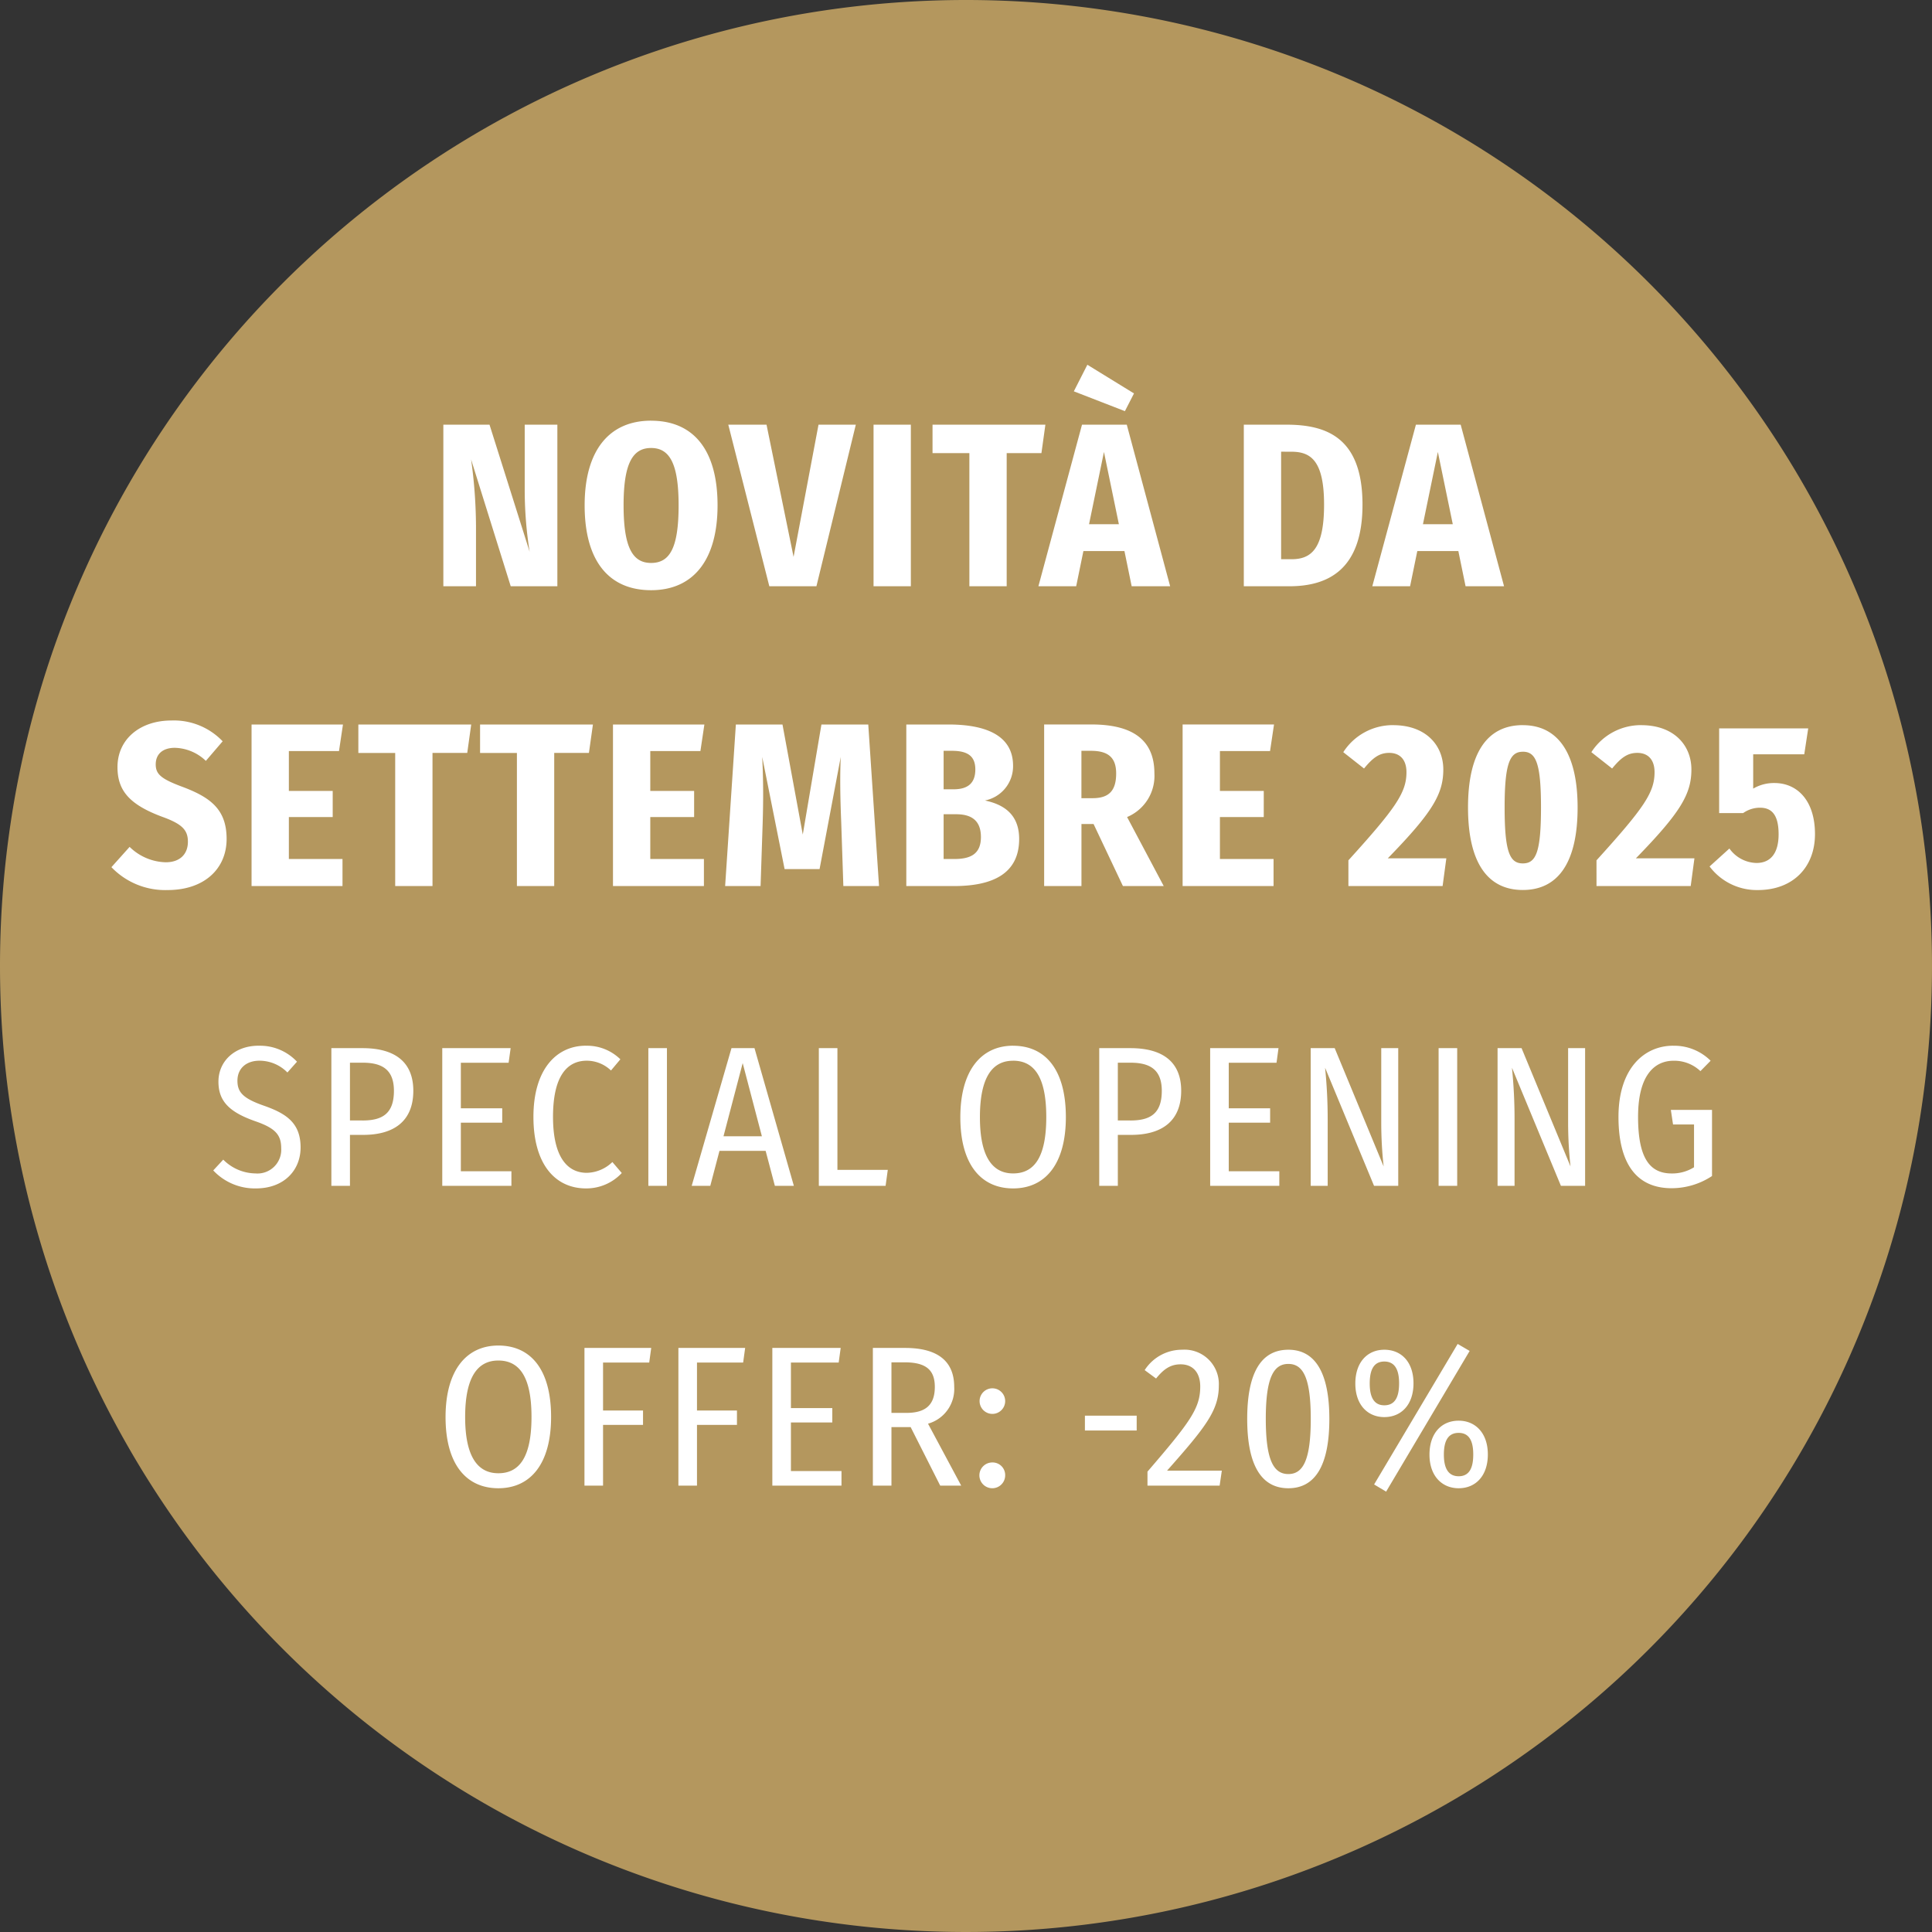
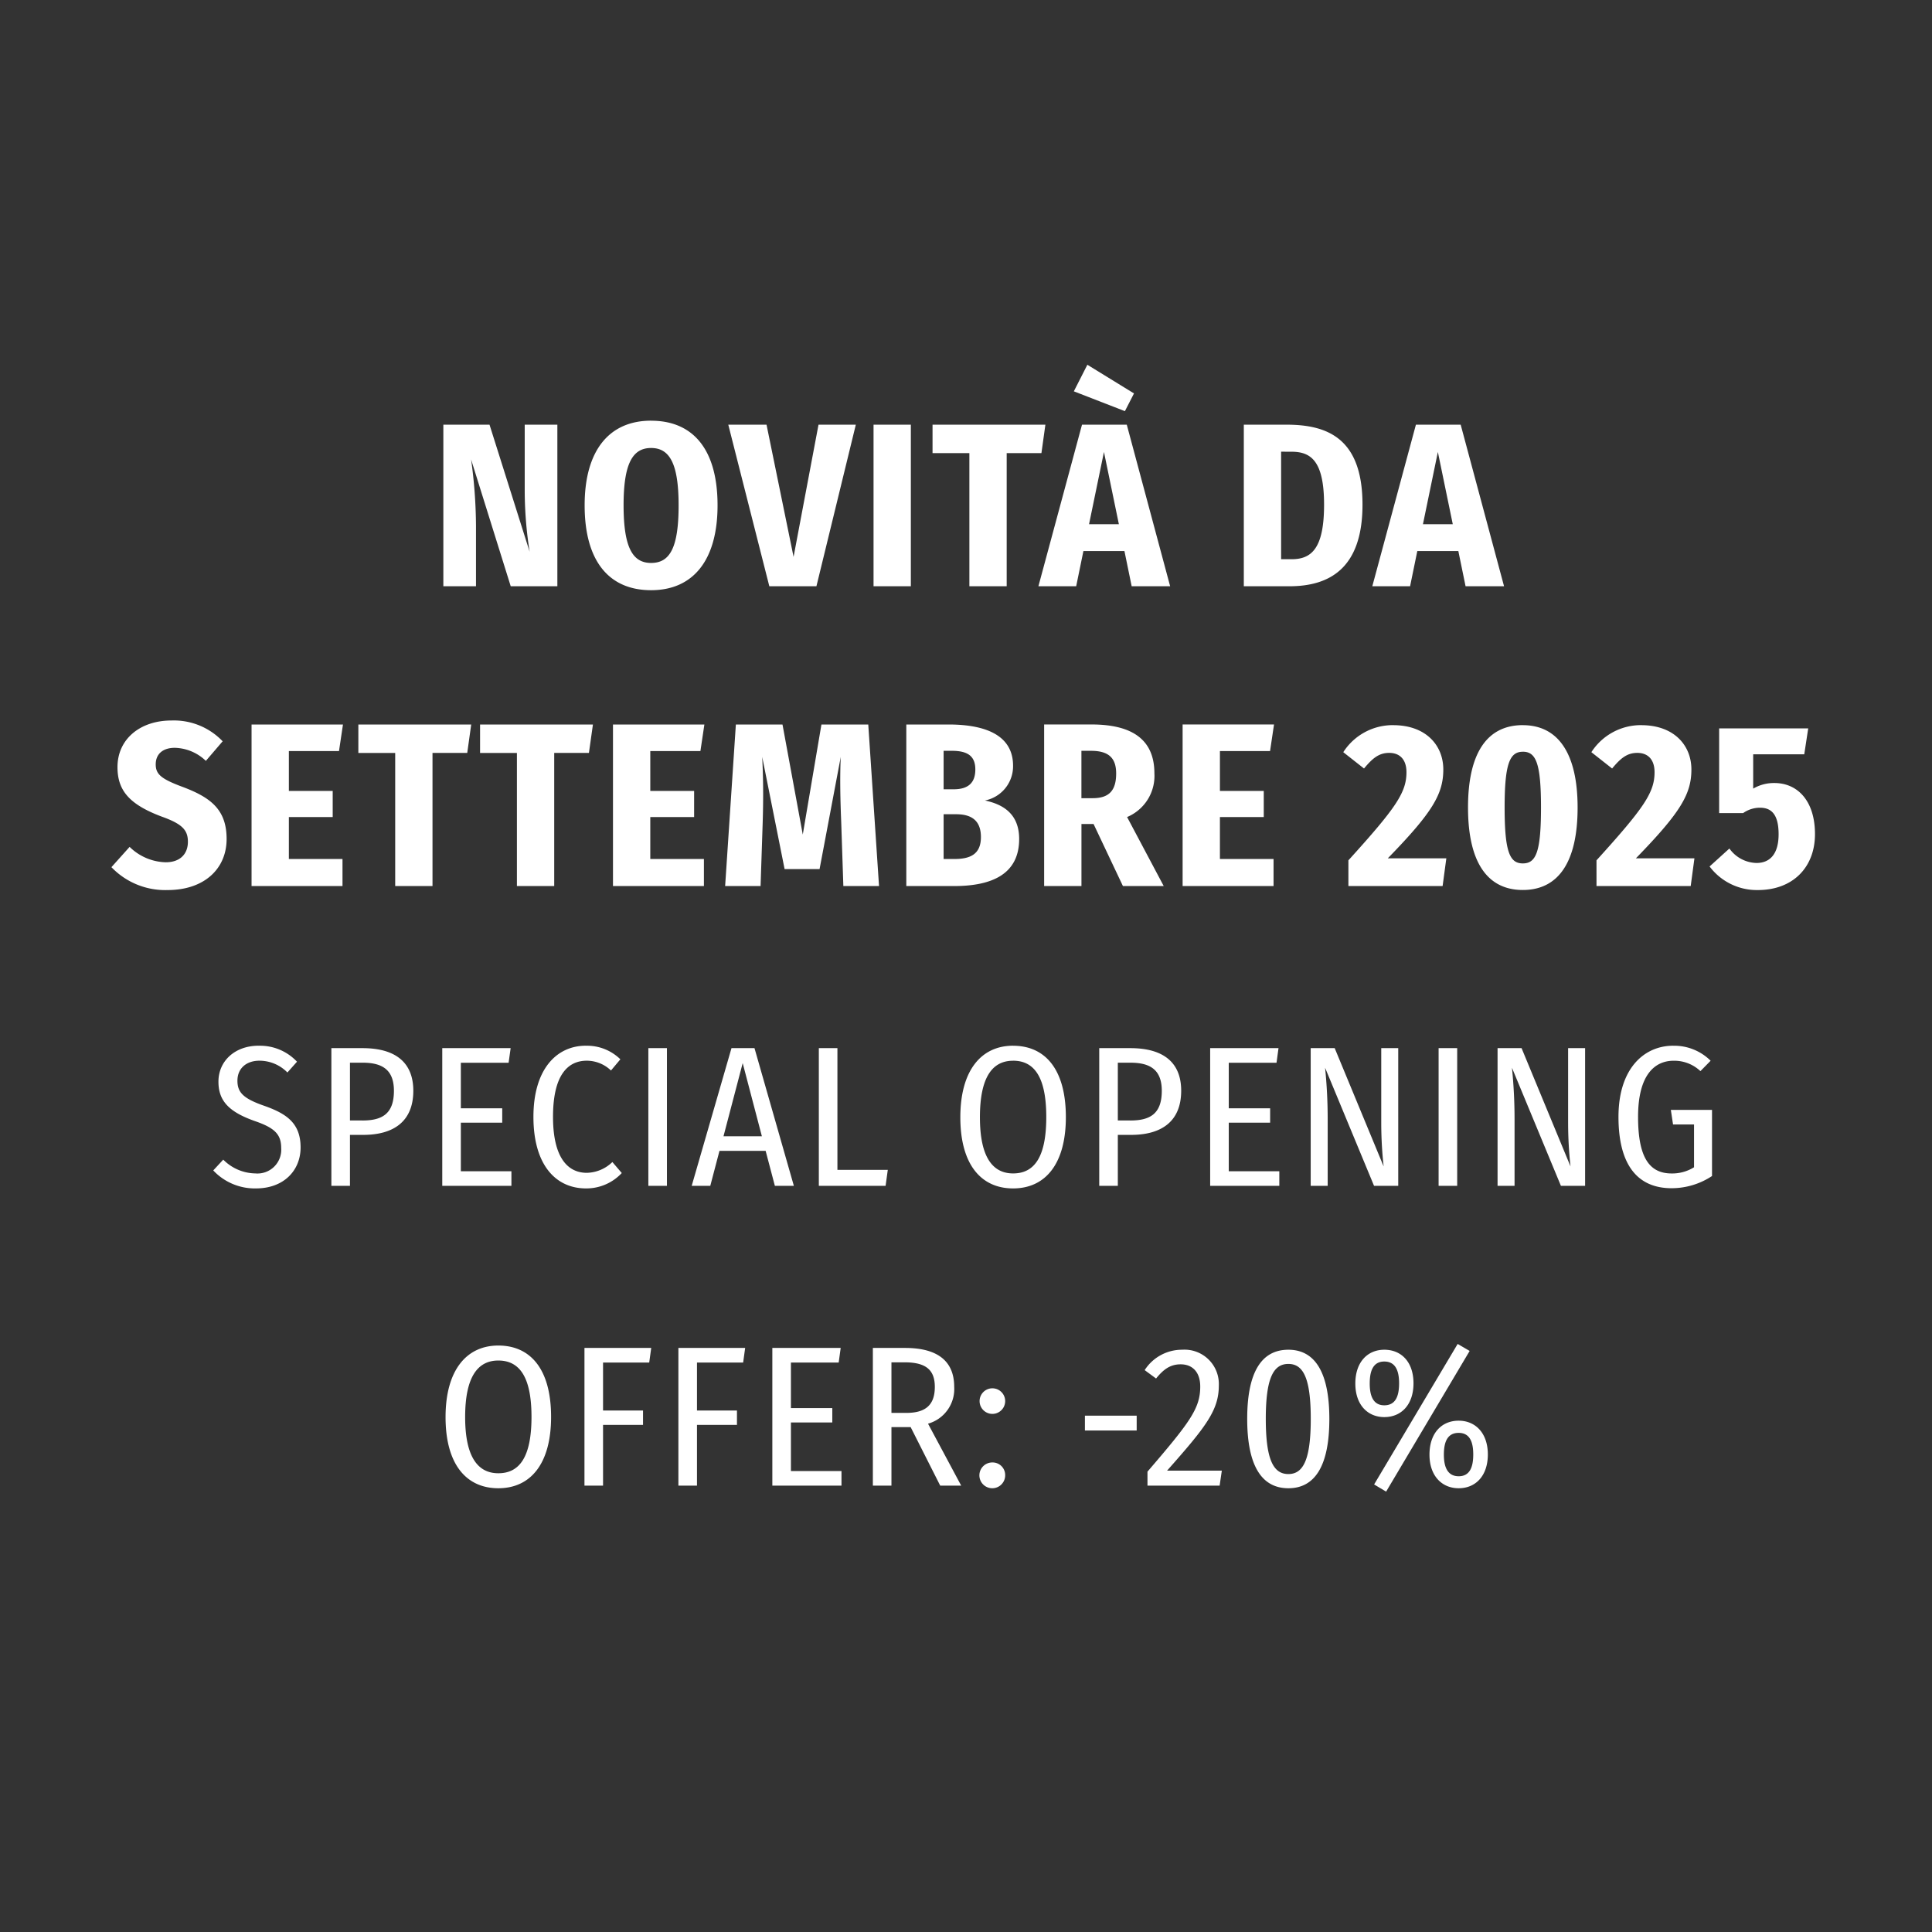
<svg xmlns="http://www.w3.org/2000/svg" width="290" height="290" viewBox="0 0 290 290">
  <rect x="0" y="0" width="290" height="290" fill="#333333" stroke="none" />
  <g id="NUOVITA-it" transform="translate(-590 -1506)">
-     <path id="Pfad_6691" data-name="Pfad 6691" d="M145,0A145,145,0,1,1,0,145,145,145,0,0,1,145,0Z" transform="translate(590 1506)" fill="#b4975e" />
    <path id="Pfad_6692" data-name="Pfad 6692" d="M86.662,8.745h-4.9v10.01A59.416,59.416,0,0,0,82.5,27.82L76.478,8.745h-6.93V33h4.9V23.935a74.134,74.134,0,0,0-.735-9.975L79.662,33h7Zm14.07-.6c-6.3,0-9.975,4.48-9.975,12.705,0,8.4,3.675,12.74,9.975,12.74s9.975-4.48,9.975-12.74C110.707,12.455,107.033,8.15,100.732,8.15Zm0,4.1c2.765,0,4.13,2.31,4.13,8.61,0,6.405-1.33,8.645-4.13,8.645-2.73,0-4.13-2.24-4.13-8.645C96.6,14.555,97.967,12.245,100.732,12.245Zm30.73-3.5h-5.6L122.118,28.59l-4.06-19.845h-5.74L118.478,33h7.07Zm8.26,0h-5.6V33h5.6Zm20.195,0h-16.94v4.27h5.53V33h5.6V13.015h5.215Zm6.3-8.995-2.03,3.99,7.665,2.975,1.365-2.66ZM172.868,33h5.775l-6.51-24.255h-6.72L158.868,33h5.67l1.085-5.285h6.16Zm-6.4-9.31,2.24-10.85,2.24,10.85Zm29.61-14.945H189.7V33h6.825c5.775,0,10.99-2.45,10.99-12.25C207.518,10.565,201.988,8.745,196.072,8.745Zm.77,4.06c2.87,0,4.9,1.3,4.9,7.945,0,6.58-1.89,8.19-4.865,8.19H195.3V12.8ZM222.988,33h5.775l-6.51-24.255h-6.72L208.988,33h5.67l1.085-5.285h6.16Zm-6.4-9.31,2.24-10.85,2.24,10.85ZM28.72,53.15c-4.655,0-8.085,2.765-8.085,7,0,3.535,1.82,5.635,6.72,7.455,3.01,1.085,3.85,2,3.85,3.745,0,1.855-1.19,3.08-3.325,3.08a8.012,8.012,0,0,1-5.425-2.31l-2.73,3.045A11.177,11.177,0,0,0,28.16,78.6c5.53,0,8.855-3.22,8.855-7.665,0-4.375-2.345-6.195-6.475-7.77-3.325-1.225-4.165-1.925-4.165-3.43,0-1.54,1.05-2.485,2.87-2.485a6.962,6.962,0,0,1,4.655,1.96l2.52-2.94A10.109,10.109,0,0,0,28.72,53.15Zm25.76.6H40.76V78H54.41V73.94H46.36v-6.3h6.58V63.72H46.36V57.735h7.525Zm19.25,0H56.79v4.27h5.53V78h5.6V58.015h5.215Zm18.27,0H75.06v4.27h5.53V78h5.6V58.015H91.4Zm16.73,0H95.01V78h13.65V73.94h-8.05v-6.3h6.58V63.72h-6.58V57.735h7.525Zm24.6,0H126.3l-2.8,16.52-3.045-16.52h-7L111.845,78h5.32l.315-9.485c.105-3.4.105-6.37-.07-9.9l3.36,16.835h5.25L129.2,58.61c-.14,3.01-.07,6.4.07,9.8L129.59,78h5.355Zm17.5,11.41a5.243,5.243,0,0,0,4.235-5.215c0-4.34-3.71-6.195-9.7-6.195H139.04V78h7.175c5.67,0,9.765-1.785,9.765-7.07C155.98,67.115,153.495,65.715,150.835,65.155ZM145.9,57.7c2.45,0,3.5.875,3.5,2.8s-.98,2.975-3.255,2.975H144.64V57.7Zm.35,16.24h-1.61V67.22h1.89c2.415,0,3.71,1.05,3.71,3.43C150.24,73.205,148.665,73.94,146.25,73.94ZM171.555,78h6.125l-5.5-10.36a6.69,6.69,0,0,0,4.1-6.545c0-4.865-3.045-7.35-9.45-7.35h-7.1V78h5.6V68.69h1.82Zm-6.23-20.3h1.435c2.625,0,3.78,1.05,3.78,3.4,0,2.59-1.085,3.71-3.535,3.71h-1.68Zm28.91-3.955h-13.72V78h13.65V73.94h-8.05v-6.3h6.58V63.72h-6.58V57.735h7.525Zm17.885.1a8.836,8.836,0,0,0-7.49,4.06l3.115,2.45c1.295-1.575,2.275-2.345,3.78-2.345,1.61,0,2.59,1.015,2.59,2.9,0,3.045-1.575,5.355-8.715,13.23V78h14.14l.56-4.165h-8.785c6.72-6.895,8.33-9.66,8.33-13.335C219.645,56.895,217.055,53.85,212.12,53.85Zm19.46,0c-5.32,0-8.225,4.13-8.225,12.355s2.9,12.39,8.225,12.39,8.225-4.165,8.225-12.39C239.8,58.12,236.9,53.85,231.58,53.85Zm0,3.99c1.96,0,2.73,1.68,2.73,8.365,0,6.755-.77,8.4-2.73,8.4s-2.73-1.715-2.73-8.4C228.85,59.625,229.62,57.84,231.58,57.84Zm17.78-3.99a8.836,8.836,0,0,0-7.49,4.06l3.115,2.45c1.295-1.575,2.275-2.345,3.78-2.345,1.61,0,2.59,1.015,2.59,2.9,0,3.045-1.575,5.355-8.715,13.23V78h14.14l.56-4.165h-8.785c6.72-6.895,8.33-9.66,8.33-13.335C256.885,56.895,254.295,53.85,249.36,53.85Zm25.06.49H261.05V67.045h3.605a4.359,4.359,0,0,1,2.52-.805c1.645,0,2.8.91,2.8,3.99,0,2.87-1.225,4.305-3.325,4.305a5.132,5.132,0,0,1-4.06-2.17l-2.975,2.695A8.867,8.867,0,0,0,266.86,78.6c5.25,0,8.575-3.4,8.575-8.4s-2.625-7.665-6.09-7.665a6.126,6.126,0,0,0-3.185.84V58.225h7.665Zm-232.6,47.63c-3.54,0-6.03,2.28-6.03,5.4,0,2.94,1.65,4.56,5.46,5.91,3.06,1.05,3.96,2.04,3.96,4.08a3.568,3.568,0,0,1-3.87,3.78,6.934,6.934,0,0,1-4.83-2.07l-1.5,1.62a8.554,8.554,0,0,0,6.42,2.7c4.14,0,6.69-2.67,6.69-6.15,0-3.66-2.13-5.07-5.43-6.24-3.21-1.11-4.05-2.04-4.05-3.78,0-1.86,1.35-3,3.3-3a5.866,5.866,0,0,1,4.2,1.77l1.44-1.62A7.611,7.611,0,0,0,41.815,101.97Zm15.6.36h-4.68V123h2.79v-7.65h1.98c4.53,0,7.53-1.98,7.53-6.63C65.035,104.43,62.305,102.33,57.415,102.33Zm0,10.86h-1.89v-8.67h1.92c3.06,0,4.68,1.17,4.68,4.23C62.125,112.17,60.385,113.19,57.415,113.19Zm22.23-10.86H69.385V123h10.38v-2.19h-7.59v-7.29h6.21v-2.16h-6.21v-6.84h7.17Zm11.28-.36c-4.35,0-7.86,3.48-7.86,10.68s3.33,10.74,7.89,10.74a7.261,7.261,0,0,0,5.37-2.31l-1.41-1.65a5.673,5.673,0,0,1-3.84,1.62c-2.88,0-5.07-2.31-5.07-8.4,0-6.33,2.25-8.43,5.07-8.43a5.259,5.259,0,0,1,3.63,1.47l1.41-1.68A7.146,7.146,0,0,0,90.925,101.97Zm12.18.36h-2.79V123h2.79Zm16.2,20.67h2.85l-5.91-20.67H112.8L106.825,123h2.79l1.38-5.25h6.93Zm-7.71-7.44,2.88-10.98,2.88,10.98Zm17.1-13.23h-2.79V123h10.02l.33-2.4H128.7Zm26.37-.36c-4.77,0-7.92,3.69-7.92,10.74,0,7.14,3.15,10.68,7.92,10.68,4.83,0,7.92-3.66,7.92-10.71C162.985,105.48,159.865,101.97,155.065,101.97Zm0,2.25c3.12,0,4.98,2.37,4.98,8.46,0,6.12-1.86,8.46-4.98,8.46-3,0-4.98-2.34-4.98-8.43S152.005,104.22,155.065,104.22Zm17.61-1.89H168V123h2.79v-7.65h1.98c4.53,0,7.53-1.98,7.53-6.63C180.3,104.43,177.565,102.33,172.675,102.33Zm0,10.86h-1.89v-8.67h1.92c3.06,0,4.68,1.17,4.68,4.23C177.385,112.17,175.645,113.19,172.675,113.19Zm22.23-10.86h-10.26V123h10.38v-2.19h-7.59v-7.29h6.21v-2.16h-6.21v-6.84h7.17Zm17.97,0h-2.55v11.28a60.13,60.13,0,0,0,.36,6.48l-7.35-17.76h-3.6V123h2.55v-9.96a75.935,75.935,0,0,0-.39-7.77l7.35,17.73h3.63Zm8.85,0h-2.79V123h2.79Zm19.2,0h-2.55v11.28a60.13,60.13,0,0,0,.36,6.48l-7.35-17.76h-3.6V123h2.55v-9.96a75.935,75.935,0,0,0-.39-7.77l7.35,17.73h3.63Zm13.23-.36c-4.38,0-8.22,3.42-8.22,10.68,0,7.32,2.94,10.71,7.98,10.71a11.012,11.012,0,0,0,6.06-1.83V111.6h-6.18l.33,2.19h3.15v6.42a6.161,6.161,0,0,1-3.36.93c-3.21,0-5.04-2.19-5.04-8.49,0-6.42,2.58-8.43,5.34-8.43a5.713,5.713,0,0,1,4.02,1.56l1.53-1.56A7.737,7.737,0,0,0,254.155,101.97ZM77.8,146.97c-4.77,0-7.92,3.69-7.92,10.74,0,7.14,3.15,10.68,7.92,10.68,4.83,0,7.92-3.66,7.92-10.71C85.72,150.48,82.6,146.97,77.8,146.97Zm0,2.25c3.12,0,4.98,2.37,4.98,8.46,0,6.12-1.86,8.46-4.98,8.46-3,0-4.98-2.34-4.98-8.43S74.74,149.22,77.8,149.22ZM90.73,168h2.79v-9.12h6v-2.16h-6v-7.2h6.93l.3-2.19H90.73Zm14.1,0h2.79v-9.12h6v-2.16h-6v-7.2h6.93l.3-2.19H104.83Zm24.36-20.67H118.93V168h10.38v-2.19h-7.59v-7.29h6.21v-2.16h-6.21v-6.84h7.17ZM147.28,168l-4.98-9.3a5.408,5.408,0,0,0,3.93-5.52c0-3.75-2.34-5.85-7.38-5.85h-4.83V168h2.79v-8.79h2.88l4.44,8.79Zm-8.22-10.92h-2.25v-7.59h1.98c3.27,0,4.53,1.2,4.53,3.69C143.32,155.91,141.91,157.08,139.06,157.08Zm12.9-3.69a1.92,1.92,0,0,0,0,3.84,1.92,1.92,0,1,0,0-3.84Zm0,11.13a1.935,1.935,0,1,0,1.92,1.92A1.888,1.888,0,0,0,151.96,164.52Zm13.89-4.8h7.77V157.5h-7.77Zm14.58-12.12a6.647,6.647,0,0,0-5.61,3.06l1.71,1.26c1.14-1.41,2.16-2.13,3.69-2.13,1.8,0,2.94,1.2,2.94,3.33,0,3.27-1.5,5.31-7.92,12.78V168h10.83l.33-2.25h-8.22c5.82-6.57,7.77-9.06,7.77-12.78A5.157,5.157,0,0,0,180.43,147.6Zm15.96,0c-4.05,0-6.18,3.39-6.18,10.38,0,6.96,2.13,10.41,6.18,10.41,4.02,0,6.15-3.42,6.15-10.41C202.54,151.05,200.41,147.6,196.39,147.6Zm0,2.13c2.22,0,3.36,2.1,3.36,8.25s-1.14,8.28-3.36,8.28c-2.25,0-3.39-2.16-3.39-8.28S194.14,149.73,196.39,149.73Zm25.41-3-12.54,21.09,1.8,1.08,12.54-21.12Zm-11.01.87c-2.52,0-4.35,1.86-4.35,5.07s1.86,5.04,4.35,5.04c2.55,0,4.38-1.86,4.38-5.07S213.34,147.6,210.79,147.6Zm0,1.77c1.71,0,2.22,1.44,2.22,3.27,0,1.89-.51,3.3-2.22,3.3-1.68,0-2.19-1.44-2.19-3.27C208.6,150.78,209.11,149.37,210.79,149.37Zm11.16,8.88c-2.55,0-4.38,1.86-4.38,5.1,0,3.18,1.86,5.04,4.38,5.04,2.55,0,4.38-1.86,4.38-5.07S224.47,158.25,221.95,158.25Zm0,1.83c1.68,0,2.19,1.38,2.19,3.24,0,1.89-.51,3.27-2.19,3.27s-2.22-1.41-2.22-3.24C219.73,161.43,220.27,160.08,221.95,160.08Z" transform="translate(587 1561)" fill="#fff" />
  </g>
</svg>